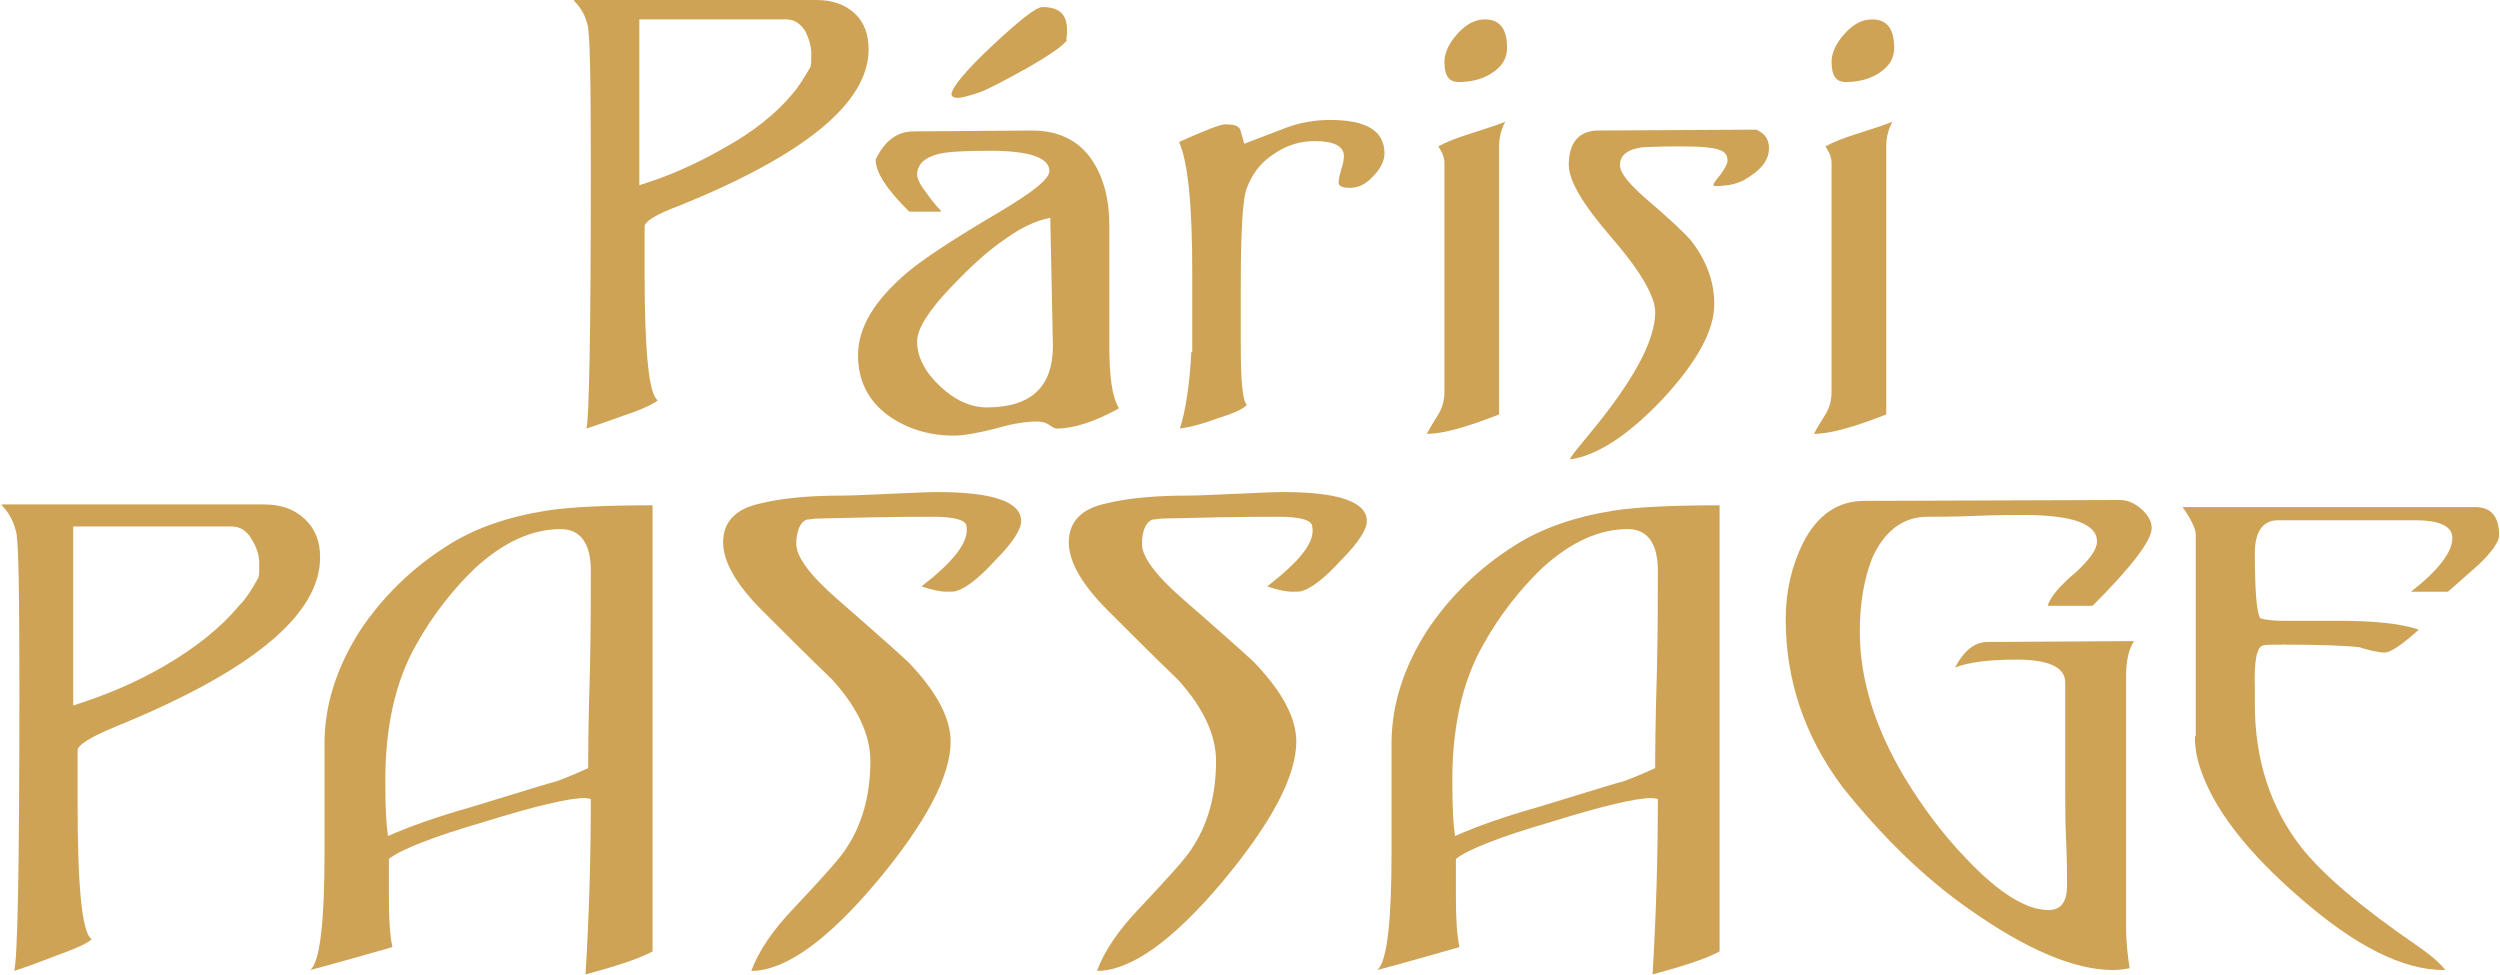
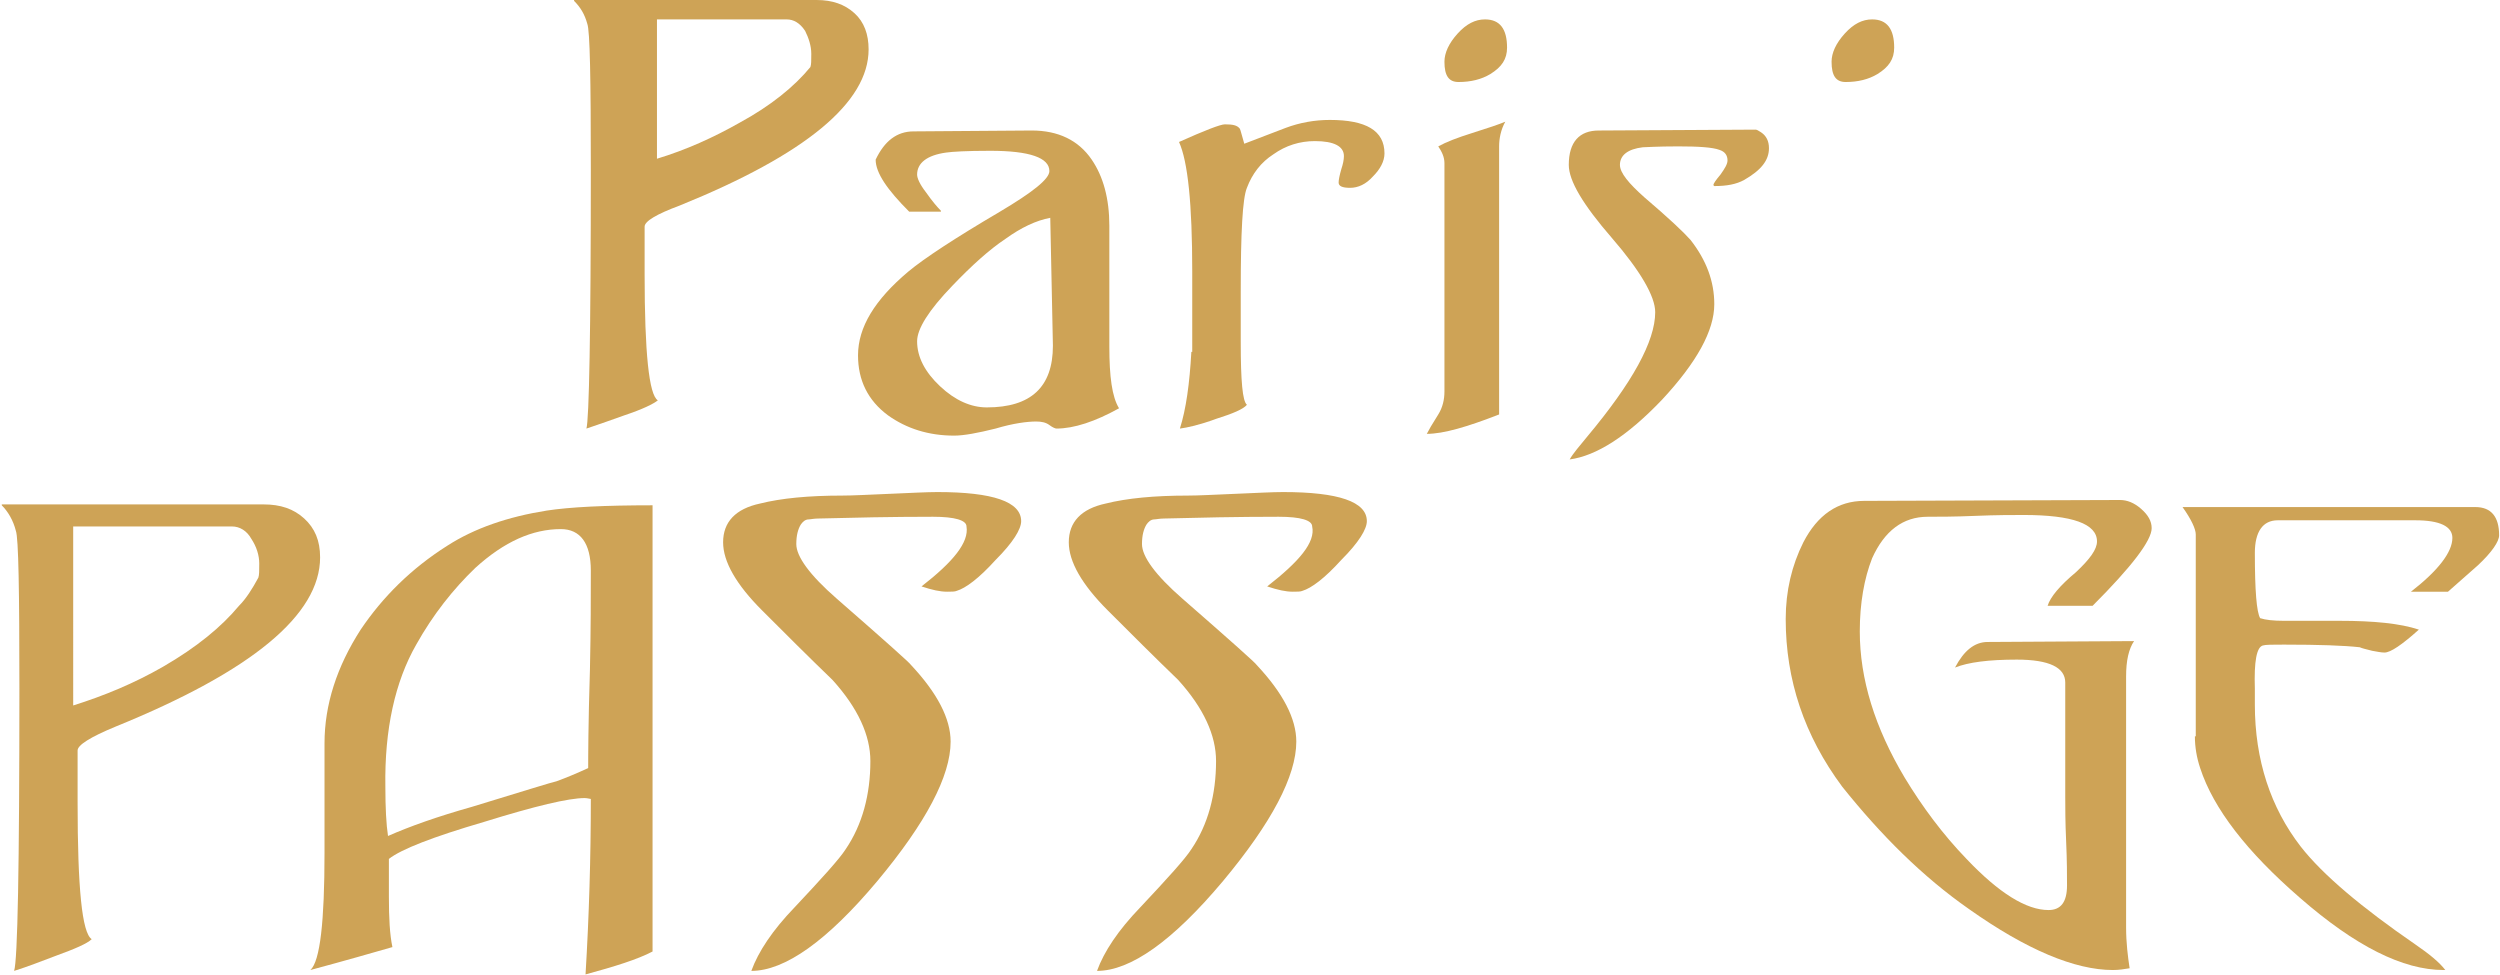
<svg xmlns="http://www.w3.org/2000/svg" version="1.1" id="Layer_1" x="0px" y="0px" viewBox="0 0 283.5 110.6" style="enable-background:new 0 0 283.5 110.6;" xml:space="preserve">
  <style type="text/css">
	.st0{fill:#CEA356;}
</style>
  <g>
    <path class="st0" d="M8.3,59.7h18c0.9,0,1.7,0.5,2.2,1.4c0.6,0.9,0.9,1.9,0.9,2.8c0,0.8,0,1.3-0.1,1.6c-0.7,1.3-1.4,2.4-2.2,3.2   c-2,2.4-4.8,4.7-8.6,6.9c-3.3,1.9-6.7,3.3-10.2,4.4V59.7z M2.2,78.1c0,20.2-0.2,30.8-0.6,32c1.6-0.5,3.1-1.1,4.7-1.7   c2.2-0.8,3.6-1.4,4.1-1.9c-1.1-0.7-1.6-5.8-1.6-15.5v-5.9c0-0.6,1.4-1.5,4.3-2.7c15.5-6.3,23.2-12.7,23.2-19.2   c0-1.9-0.6-3.3-1.8-4.4c-1.2-1.1-2.7-1.6-4.6-1.6H0.2v0.1c0.7,0.7,1.3,1.7,1.6,2.9C2.1,61,2.2,67,2.2,78.1" />
    <path class="st0" d="M47.2,73.1c1.9-3.4,4.2-6.3,6.7-8.7c3.3-3,6.5-4.4,9.7-4.4c2.2,0,3.4,1.6,3.4,4.7c0,2.9,0,6.6-0.1,11.2   c-0.2,6.4-0.2,10.1-0.2,11.2c-1.3,0.6-2.5,1.1-3.6,1.5c-0.5,0.1-3.7,1.1-9.6,2.9c-3.9,1.1-7,2.2-9.5,3.3c-0.2-1.3-0.3-3.2-0.3-5.6   C43.6,82.7,44.8,77.3,47.2,73.1 M44.5,107.4c-0.3-1.4-0.4-3.3-0.4-5.7v-4.3c1.4-1.1,5-2.5,10.8-4.2c5.8-1.8,9.6-2.7,11.4-2.7   c0.3,0,0.6,0.1,0.7,0.1c0,6.6-0.2,13.3-0.6,19.9c3.3-0.9,5.9-1.7,7.6-2.6V57.3c-5.4,0-9.4,0.2-12,0.6c-4.4,0.7-8.2,2-11.3,4   c-4.1,2.6-7.3,5.8-9.8,9.5c-2.7,4.2-4.1,8.5-4.1,12.9v6.2v6.2c0,7.8-0.5,12.3-1.6,13.3C39.3,108.9,42.4,108,44.5,107.4" />
    <path class="st0" d="M104.5,66.5c1.2,0.4,2.1,0.6,2.9,0.6c0.5,0,0.9,0,1.1-0.1c1-0.3,2.5-1.4,4.4-3.5c2-2,2.9-3.5,2.9-4.4   c0-2.2-3.2-3.3-9.5-3.3c-1.2,0-3,0.1-5.4,0.2c-2.4,0.1-4.2,0.2-5.4,0.2c-3.8,0-6.9,0.3-9.3,0.9c-2.8,0.6-4.2,2.1-4.2,4.4   c0,2.2,1.5,4.8,4.4,7.7c2.6,2.6,5.3,5.3,8,7.9c2.9,3.2,4.3,6.3,4.3,9.2c0,3.8-0.9,7.2-2.8,10c-0.7,1.1-2.7,3.3-5.8,6.6   c-2.5,2.6-4.1,5-4.9,7.2c3.8,0,8.6-3.4,14.3-10.2c5.5-6.6,8.3-11.9,8.3-15.8c0-2.6-1.5-5.5-4.5-8.7c-0.1-0.2-2.9-2.7-8.4-7.5   c-3.1-2.7-4.6-4.8-4.6-6.2c0-1,0.2-1.7,0.5-2.2c0.2-0.3,0.5-0.6,0.9-0.6c0.2,0,0.6-0.1,1.1-0.1c3.9-0.1,8.3-0.2,13-0.2   c2.5,0,3.8,0.4,3.8,1.1C109.9,61.5,108.1,63.7,104.5,66.5" />
    <path class="st0" d="M143.7,66.5c1.2,0.4,2.1,0.6,2.9,0.6c0.5,0,0.9,0,1.1-0.1c1-0.3,2.5-1.4,4.4-3.5c2-2,2.9-3.5,2.9-4.4   c0-2.2-3.2-3.3-9.5-3.3c-1.2,0-3,0.1-5.4,0.2c-2.4,0.1-4.2,0.2-5.4,0.2c-3.8,0-6.9,0.3-9.3,0.9c-2.8,0.6-4.2,2.1-4.2,4.4   c0,2.2,1.5,4.8,4.4,7.7c2.6,2.6,5.3,5.3,8,7.9c2.9,3.2,4.3,6.3,4.3,9.2c0,3.8-0.9,7.2-2.8,10c-0.7,1.1-2.7,3.3-5.8,6.6   c-2.5,2.6-4.1,5-4.9,7.2c3.8,0,8.6-3.4,14.3-10.2c5.5-6.6,8.3-11.9,8.3-15.8c0-2.6-1.5-5.5-4.5-8.7c-0.1-0.2-2.9-2.7-8.4-7.5   c-3.1-2.7-4.6-4.8-4.6-6.2c0-1,0.2-1.7,0.5-2.2c0.2-0.3,0.5-0.6,0.9-0.6c0.2,0,0.6-0.1,1.1-0.1c3.9-0.1,8.3-0.2,13-0.2   c2.5,0,3.8,0.4,3.8,1.1C149.2,61.5,147.3,63.7,143.7,66.5" />
-     <path class="st0" d="M168.2,73.1c1.9-3.4,4.2-6.3,6.7-8.7c3.3-3,6.5-4.4,9.7-4.4c2.2,0,3.4,1.6,3.4,4.7c0,2.9,0,6.6-0.1,11.2   c-0.2,6.4-0.2,10.1-0.2,11.2c-1.3,0.6-2.5,1.1-3.6,1.5c-0.5,0.1-3.7,1.1-9.6,2.9c-3.9,1.1-7,2.2-9.5,3.3c-0.2-1.3-0.3-3.2-0.3-5.6   C164.6,82.7,165.8,77.3,168.2,73.1 M165.5,107.4c-0.3-1.4-0.4-3.3-0.4-5.7v-4.3c1.4-1.1,5-2.5,10.8-4.2c5.8-1.8,9.6-2.7,11.4-2.7   c0.3,0,0.6,0.1,0.7,0.1c0,6.6-0.2,13.3-0.6,19.9c3.3-0.9,5.9-1.7,7.6-2.6V57.3c-5.4,0-9.4,0.2-12,0.6c-4.4,0.7-8.2,2-11.3,4   c-4.1,2.6-7.3,5.8-9.8,9.5c-2.7,4.2-4.1,8.5-4.1,12.9v6.2v6.2c0,7.8-0.5,12.3-1.6,13.3C160.3,108.9,163.4,108,165.5,107.4" />
    <path class="st0" d="M223.3,103.1c6.5,4.6,12,6.9,16.3,6.9c0.7,0,1.3-0.1,1.9-0.2c-0.2-1.3-0.4-2.9-0.4-4.6V76.7   c0-1.8,0.3-3.1,0.9-4l-16.6,0.1c-1.5,0-2.7,1-3.7,2.9c1.5-0.6,3.8-0.9,7-0.9c3.7,0,5.5,0.9,5.5,2.6v13c0,1.1,0,2.8,0.1,5   c0.1,2.2,0.1,3.9,0.1,5c0,1.9-0.7,2.8-2.1,2.8c-2.5,0-5.6-1.9-9.3-5.8c-2.7-2.8-5-5.9-7-9.2c-3.4-5.7-5.1-11.2-5.1-16.6   c0-3.2,0.5-6,1.4-8.3c1.4-3.1,3.5-4.7,6.3-4.7c1.2,0,3,0,5.4-0.1c2.4-0.1,4.2-0.1,5.5-0.1c5.5,0,8.3,1,8.3,3c0,0.9-0.8,2-2.4,3.5   c-1.8,1.5-2.9,2.8-3.2,3.8h5.1c4.4-4.4,6.7-7.4,6.7-8.8c0-0.8-0.4-1.5-1.2-2.2c-0.8-0.7-1.6-1-2.4-1l-29,0.1c-3,0-5.3,1.6-6.9,4.7   c-1.3,2.6-2,5.5-2,8.7c0,6.9,2.1,13.2,6.4,19C213.3,94.7,218,99.4,223.3,103.1" />
    <path class="st0" d="M248.9,83.5c0,1.2,0.2,2.4,0.6,3.6c1.5,4.6,5.3,9.5,11.3,14.7c6.3,5.5,11.7,8.2,16.3,8.2h0.2   c-0.7-0.9-1.8-1.8-3.4-2.9c-6.1-4.2-10.5-7.9-13-11.1c-3.4-4.4-5.2-9.8-5.2-16.1v-1.8c-0.1-3.1,0.2-4.7,0.9-4.9   c0.3-0.1,1.1-0.1,2.4-0.1c4,0,6.8,0.1,8.6,0.3c0.2,0.1,0.6,0.2,1.4,0.4c0.6,0.1,1,0.2,1.4,0.2c0.7,0,2-0.9,3.9-2.6   c-2.1-0.7-5.1-1-9-1h-3H259c-1.2,0-2.1-0.1-2.7-0.3c-0.4-0.7-0.6-3.1-0.6-7.4c0-2.4,0.9-3.7,2.6-3.7h15.6c2.8,0,4.2,0.7,4.2,2   c0,1.6-1.6,3.7-4.7,6.1h4.2c1.1-1,2.3-2,3.4-3c1.6-1.5,2.4-2.7,2.4-3.4c0-2.1-0.9-3.2-2.7-3.2h-33.2c1,1.4,1.5,2.5,1.5,3.1V83.5z" />
-     <path class="st0" d="M72.6,2.2h16.6c0.8,0,1.5,0.4,2.1,1.3C91.7,4.3,92,5.2,92,6.1c0,0.8,0,1.2-0.1,1.5c-0.7,1.2-1.3,2.2-2,3   c-1.8,2.2-4.5,4.4-8,6.3c-3,1.7-6.1,3.1-9.4,4.1V2.2z M67,19.2c0,18.6-0.2,28.4-0.5,29.4c1.5-0.5,2.9-1,4.3-1.5   c2.1-0.7,3.3-1.3,3.8-1.7c-1-0.6-1.5-5.4-1.5-14.3v-5.4c0-0.6,1.3-1.4,4-2.4c14.3-5.8,21.4-11.7,21.4-17.7c0-1.7-0.5-3.1-1.6-4.1   c-1.1-1-2.5-1.5-4.3-1.5H65.1v0.1c0.7,0.7,1.2,1.5,1.5,2.6C66.9,3.5,67,8.9,67,19.2" />
-     <path class="st0" d="M108.6,11.1c0.4,0,1.2-0.2,2.4-0.6c0.9-0.3,2.8-1.3,5.5-2.8c2.8-1.6,4.3-2.7,4.5-3.2h-0.1   c0.1-0.4,0.1-0.8,0.1-1.1c0-1.8-0.9-2.6-2.8-2.6c-0.7,0-2.6,1.5-5.7,4.4c-3.1,2.9-4.6,4.8-4.6,5.5   C107.9,10.9,108.1,11.1,108.6,11.1" />
+     <path class="st0" d="M72.6,2.2h16.6c0.8,0,1.5,0.4,2.1,1.3C91.7,4.3,92,5.2,92,6.1c0,0.8,0,1.2-0.1,1.5c-1.8,2.2-4.5,4.4-8,6.3c-3,1.7-6.1,3.1-9.4,4.1V2.2z M67,19.2c0,18.6-0.2,28.4-0.5,29.4c1.5-0.5,2.9-1,4.3-1.5   c2.1-0.7,3.3-1.3,3.8-1.7c-1-0.6-1.5-5.4-1.5-14.3v-5.4c0-0.6,1.3-1.4,4-2.4c14.3-5.8,21.4-11.7,21.4-17.7c0-1.7-0.5-3.1-1.6-4.1   c-1.1-1-2.5-1.5-4.3-1.5H65.1v0.1c0.7,0.7,1.2,1.5,1.5,2.6C66.9,3.5,67,8.9,67,19.2" />
    <path class="st0" d="M119.4,39.2c0,4.7-2.5,7-7.5,7c-1.8,0-3.6-0.8-5.3-2.4c-1.7-1.6-2.6-3.3-2.6-5.1c0-1.4,1.3-3.5,4-6.3   c2.2-2.3,4.2-4.1,6-5.3c1.8-1.3,3.5-2.1,5.1-2.4L119.4,39.2z M106.7,23.9c-0.4-0.4-1-1.1-1.7-2.1c-0.7-0.9-1-1.6-1-2   c0-1.3,1.1-2.2,3.3-2.5c0.7-0.1,2.3-0.2,5-0.2c4.5,0,6.7,0.8,6.7,2.3c0,0.9-1.9,2.4-5.6,4.6c-5.1,3-8.6,5.3-10.4,6.8   c-3.8,3.2-5.7,6.3-5.7,9.5c0,2.8,1.1,5.1,3.4,6.8c2.1,1.5,4.6,2.3,7.5,2.3c1.1,0,2.7-0.3,4.7-0.8c2-0.6,3.6-0.8,4.6-0.8   c0.6,0,1.1,0.1,1.5,0.4c0.4,0.3,0.7,0.4,0.8,0.4c2,0,4.4-0.8,7.1-2.3c-0.8-1.3-1.1-3.6-1.1-7v-6.8v-6.9c0-3.1-0.7-5.6-2-7.5   c-1.5-2.2-3.8-3.3-6.8-3.3l-13.4,0.1c-1.9,0-3.3,1.1-4.3,3.2c0,1.5,1.3,3.4,3.8,5.9H106.7z" />
    <path class="st0" d="M135.1,39.9c-0.2,3.6-0.6,6.5-1.3,8.7c0.8-0.1,2.2-0.4,4.1-1.1c1.9-0.6,3.1-1.1,3.5-1.6   c-0.5-0.4-0.7-2.7-0.7-7.1v-5.8c0-6.6,0.2-10.5,0.7-11.7c0.6-1.6,1.6-2.9,3-3.8c1.4-1,3-1.5,4.7-1.5c2.2,0,3.3,0.6,3.3,1.7   c0,0.4-0.1,0.9-0.3,1.5c-0.2,0.7-0.3,1.2-0.3,1.5c0,0.4,0.4,0.6,1.3,0.6c0.9,0,1.8-0.4,2.6-1.3c0.8-0.8,1.3-1.7,1.3-2.6   c0-2.6-2.1-3.8-6.2-3.8c-1.7,0-3.4,0.3-5,0.9c-1.6,0.6-3.1,1.2-4.7,1.8c-0.3-1-0.4-1.5-0.5-1.7c-0.3-0.4-0.8-0.5-1.7-0.5   c-0.5,0-2.3,0.7-5.2,2c1,2.2,1.5,7,1.5,14.7V39.9z" />
    <path class="st0" d="M170,16.6c0-0.9,0.2-1.9,0.7-2.8c-0.7,0.3-1.9,0.7-3.8,1.3c-1.6,0.5-2.9,1-3.8,1.5c0.4,0.6,0.7,1.2,0.7,1.9   v25.9c0,0.9-0.2,1.8-0.7,2.6c-0.7,1.1-1.1,1.8-1.3,2.2c1.9,0,4.6-0.8,8.2-2.2V16.6z" />
    <path class="st0" d="M165.4,9.3c1.4,0,2.6-0.3,3.6-0.9c1.3-0.8,1.9-1.7,1.9-3c0-2.1-0.8-3.2-2.5-3.2c-1.1,0-2.1,0.5-3.1,1.6   c-1,1.1-1.5,2.2-1.5,3.2C163.8,8.6,164.3,9.3,165.4,9.3" />
    <path class="st0" d="M178,52.1c3-0.4,6.5-2.6,10.5-6.8c3.9-4.2,5.9-7.8,5.9-10.8c0-2.6-0.9-5-2.7-7.3c-0.8-0.9-2.5-2.5-5.2-4.8   c-1.8-1.6-2.8-2.8-2.8-3.7c0-1.1,0.9-1.8,2.6-2c0.3,0,1.6-0.1,4-0.1c2.3,0,3.9,0.1,4.7,0.4c0.6,0.2,0.9,0.6,0.9,1.2   c0,0.4-0.3,0.9-0.8,1.6c-0.5,0.6-0.8,1-0.8,1.2l0.1,0.1c1.4,0,2.5-0.2,3.4-0.7c1.9-1.1,2.8-2.2,2.8-3.6c0-0.8-0.3-1.4-0.9-1.8   c-0.3-0.2-0.5-0.3-0.6-0.3l-17.8,0.1c-2.2,0-3.4,1.3-3.4,3.9c0,1.8,1.6,4.5,4.9,8.3c3.2,3.7,4.9,6.6,4.9,8.4c0,3.3-2.6,8-7.7,14.1   C179.1,50.6,178.4,51.4,178,52.1" />
    <path class="st0" d="M209.3,9.3c1.4,0,2.6-0.3,3.6-0.9c1.3-0.8,1.9-1.7,1.9-3c0-2.1-0.8-3.2-2.5-3.2c-1.1,0-2.1,0.5-3.1,1.6   c-1,1.1-1.5,2.2-1.5,3.2C207.7,8.6,208.2,9.3,209.3,9.3" />
-     <path class="st0" d="M213.9,16.6c0-0.9,0.2-1.9,0.7-2.8c-0.7,0.3-1.9,0.7-3.8,1.3c-1.6,0.5-2.9,1-3.8,1.5c0.4,0.6,0.7,1.2,0.7,1.9   v25.9c0,0.9-0.2,1.8-0.7,2.6c-0.7,1.1-1.1,1.8-1.3,2.2c1.9,0,4.6-0.8,8.2-2.2V16.6z" />
  </g>
</svg>